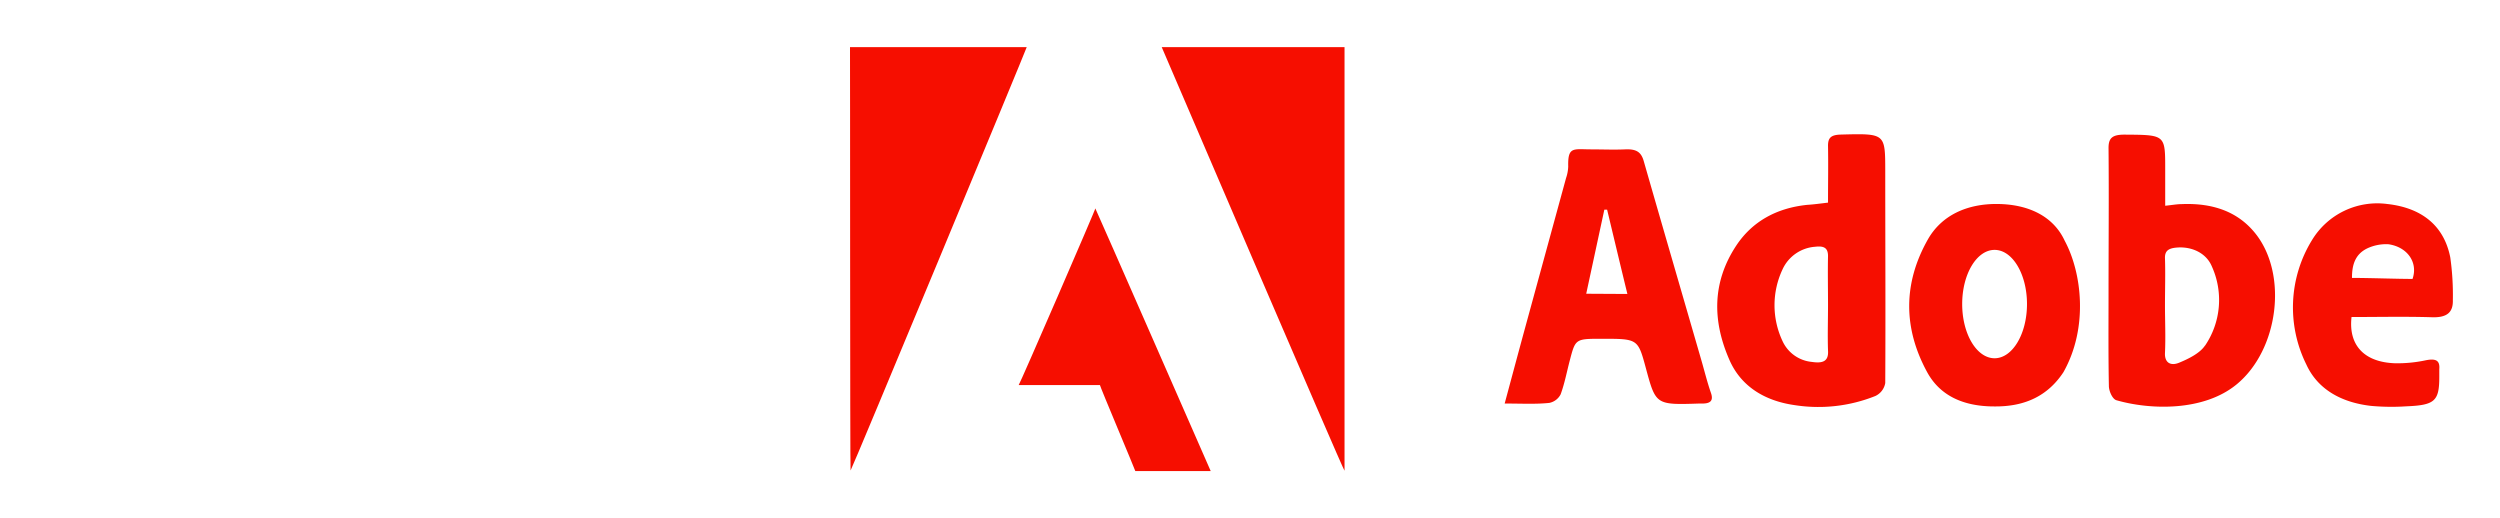
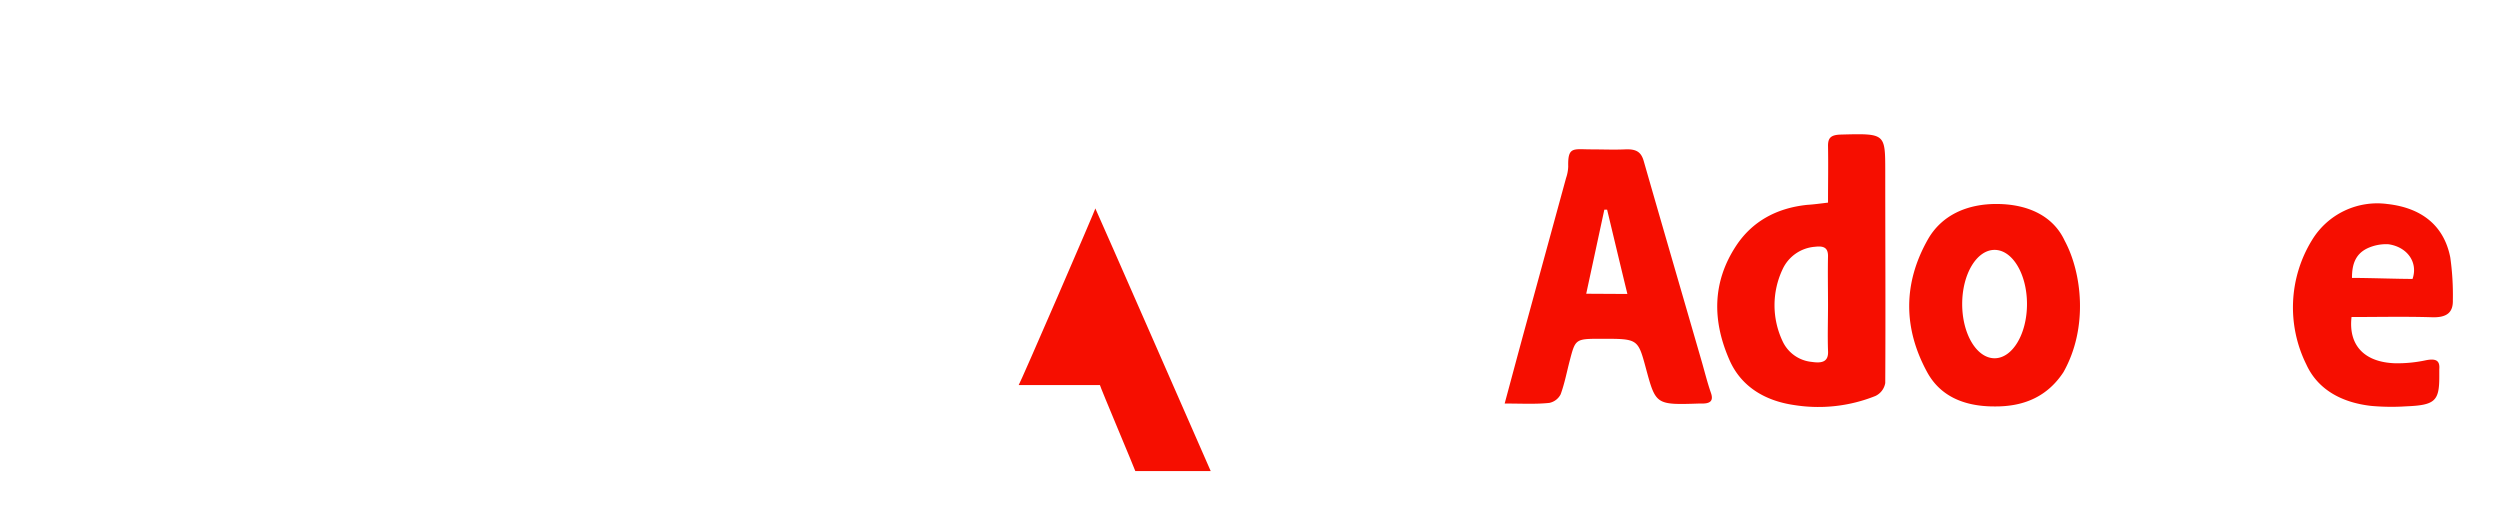
<svg xmlns="http://www.w3.org/2000/svg" id="图层_1" data-name="图层 1" viewBox="0 0 439 91">
  <defs>
    <style>.cls-1{fill:#fff;}.cls-2,.cls-3{fill:#f60e00;}.cls-2{fill-rule:evenodd;}</style>
  </defs>
  <rect class="cls-1" width="439" height="91" />
  <path class="cls-2" d="M192.33,36.58c.09.09,20.29,46.18,20.27,46.14H199.36c0-.14-6.27-15-6.21-15.1H178.88c.13,0,13.65-31.19,13.45-31Z" />
-   <path class="cls-2" d="M149.29,8.28h31c.09,0-30.83,74.44-30.93,74.34s-.07-74.4-.1-74.34Z" />
-   <path class="cls-2" d="M204,8.28h32.1l0,74.38C236,82.9,204,8.28,204,8.28Z" />
-   <path class="cls-3" d="M396,40.94c-3.09-3.83-7.52-5.31-12.84-5.1-.85,0-1.7.16-2.95.29V29.64c0-6,0-5.95-7.12-6-2.19,0-2.85.6-2.83,2.42.08,8.43,0,16.86,0,25.3,0,5.47-.05,10.94.06,16.41,0,.88.61,2.3,1.32,2.51,5.92,1.71,15.29,2,21.11-2.78C400.13,61.44,401.82,48.15,396,40.94Zm-8.81,19.75c-.88,1.32-2.83,2.3-4.53,3-1.5.62-2.57,0-2.49-1.7.13-2.8,0-5.61,0-8.41s.09-5.47,0-8.2c-.06-1.39.69-1.8,2.11-1.91,2.66-.21,5.16,1,6.12,3.31A14.28,14.28,0,0,1,387.21,60.69Z" />
  <path class="cls-3" d="M427.08,55.71c2.64.08,3.7-.88,3.64-3a46.92,46.92,0,0,0-.45-7.5c-1.09-5.57-5-8.72-11.08-9.39A13.4,13.4,0,0,0,406,42.14a22.56,22.56,0,0,0-1,21.88c1.95,4.26,6,6.63,11.31,7.25a39.48,39.48,0,0,0,6.25.08c5-.2,5.78-.93,5.78-5.18,0-.44,0-.89,0-1.33.13-1.52-.57-1.93-2.35-1.58a23.81,23.81,0,0,1-5.39.53c-5.39-.17-8.24-3.12-7.67-8.12C417.56,55.67,422.33,55.56,427.08,55.71ZM415.66,43.63a7.78,7.78,0,0,1,3.76-.74c3.35.49,5.22,3.23,4.22,6.09-2.67,0-7.77-.18-10.63-.18C413,46.65,413.49,44.69,415.66,43.63Z" />
  <path class="cls-3" d="M321,35.58c0-3.47.06-6.71,0-10,0-1.43.57-1.9,2.27-1.95,7.78-.2,7.77-.23,7.78,6.36,0,12.42.07,24.85,0,37.27a3.09,3.09,0,0,1-1.72,2.27,26.91,26.91,0,0,1-14.26,1.6c-5.44-.79-9.42-3.46-11.37-7.9-3-6.81-3.1-13.62,1.19-20.11,2.71-4.09,6.89-6.58,12.5-7.15C318.5,35.9,319.6,35.75,321,35.58Zm0,18c0-2.87-.06-5.75,0-8.63,0-1.45-.76-1.8-2.25-1.62a6.83,6.83,0,0,0-5.75,4,14.79,14.79,0,0,0,0,12.54,6.31,6.31,0,0,0,5.14,3.68c1.82.27,3,0,2.86-2C320.91,58.94,321,56.28,321,53.62ZM264.22,70.86c1.29-4.79,2.46-9.16,3.65-13.52q3.57-13.06,7.14-26.11a6.85,6.85,0,0,0,.37-2c-.09-3.55.92-3,4-3,2,0,4,.09,6,0s2.82.49,3.27,2.09C292,40,295.42,51.72,298.8,63.4c.54,1.87,1,3.75,1.64,5.59.51,1.47-.18,1.92-1.75,1.87h-.26c-7.67.25-7.67.25-9.41-6.19-1.4-5.18-1.4-5.18-7.72-5.18-4.64,0-4.65,0-5.63,3.75-.53,2-.91,4.07-1.62,6a2.86,2.86,0,0,1-2,1.51C269.65,71,267.22,70.86,264.22,70.86Zm21.55-19.24c-1.22-5-2.39-9.92-3.56-14.8l-.49,0-3.18,14.76Zm76.79-9.35c-2-4.31-6.36-6.39-11.77-6.45s-9.87,2-12.27,6.25c-4.35,7.7-4.32,15.58-.1,23.3,2.26,4.13,6.37,6,11.78,6,5.56.06,9.49-2,12.13-6C366.77,57.51,365.56,47.84,362.56,42.27ZM350.25,62.91c-3.14,0-5.69-4.26-5.69-9.52s2.55-9.51,5.69-9.51,5.69,4.26,5.69,9.51S353.39,62.91,350.25,62.91Z" />
</svg>